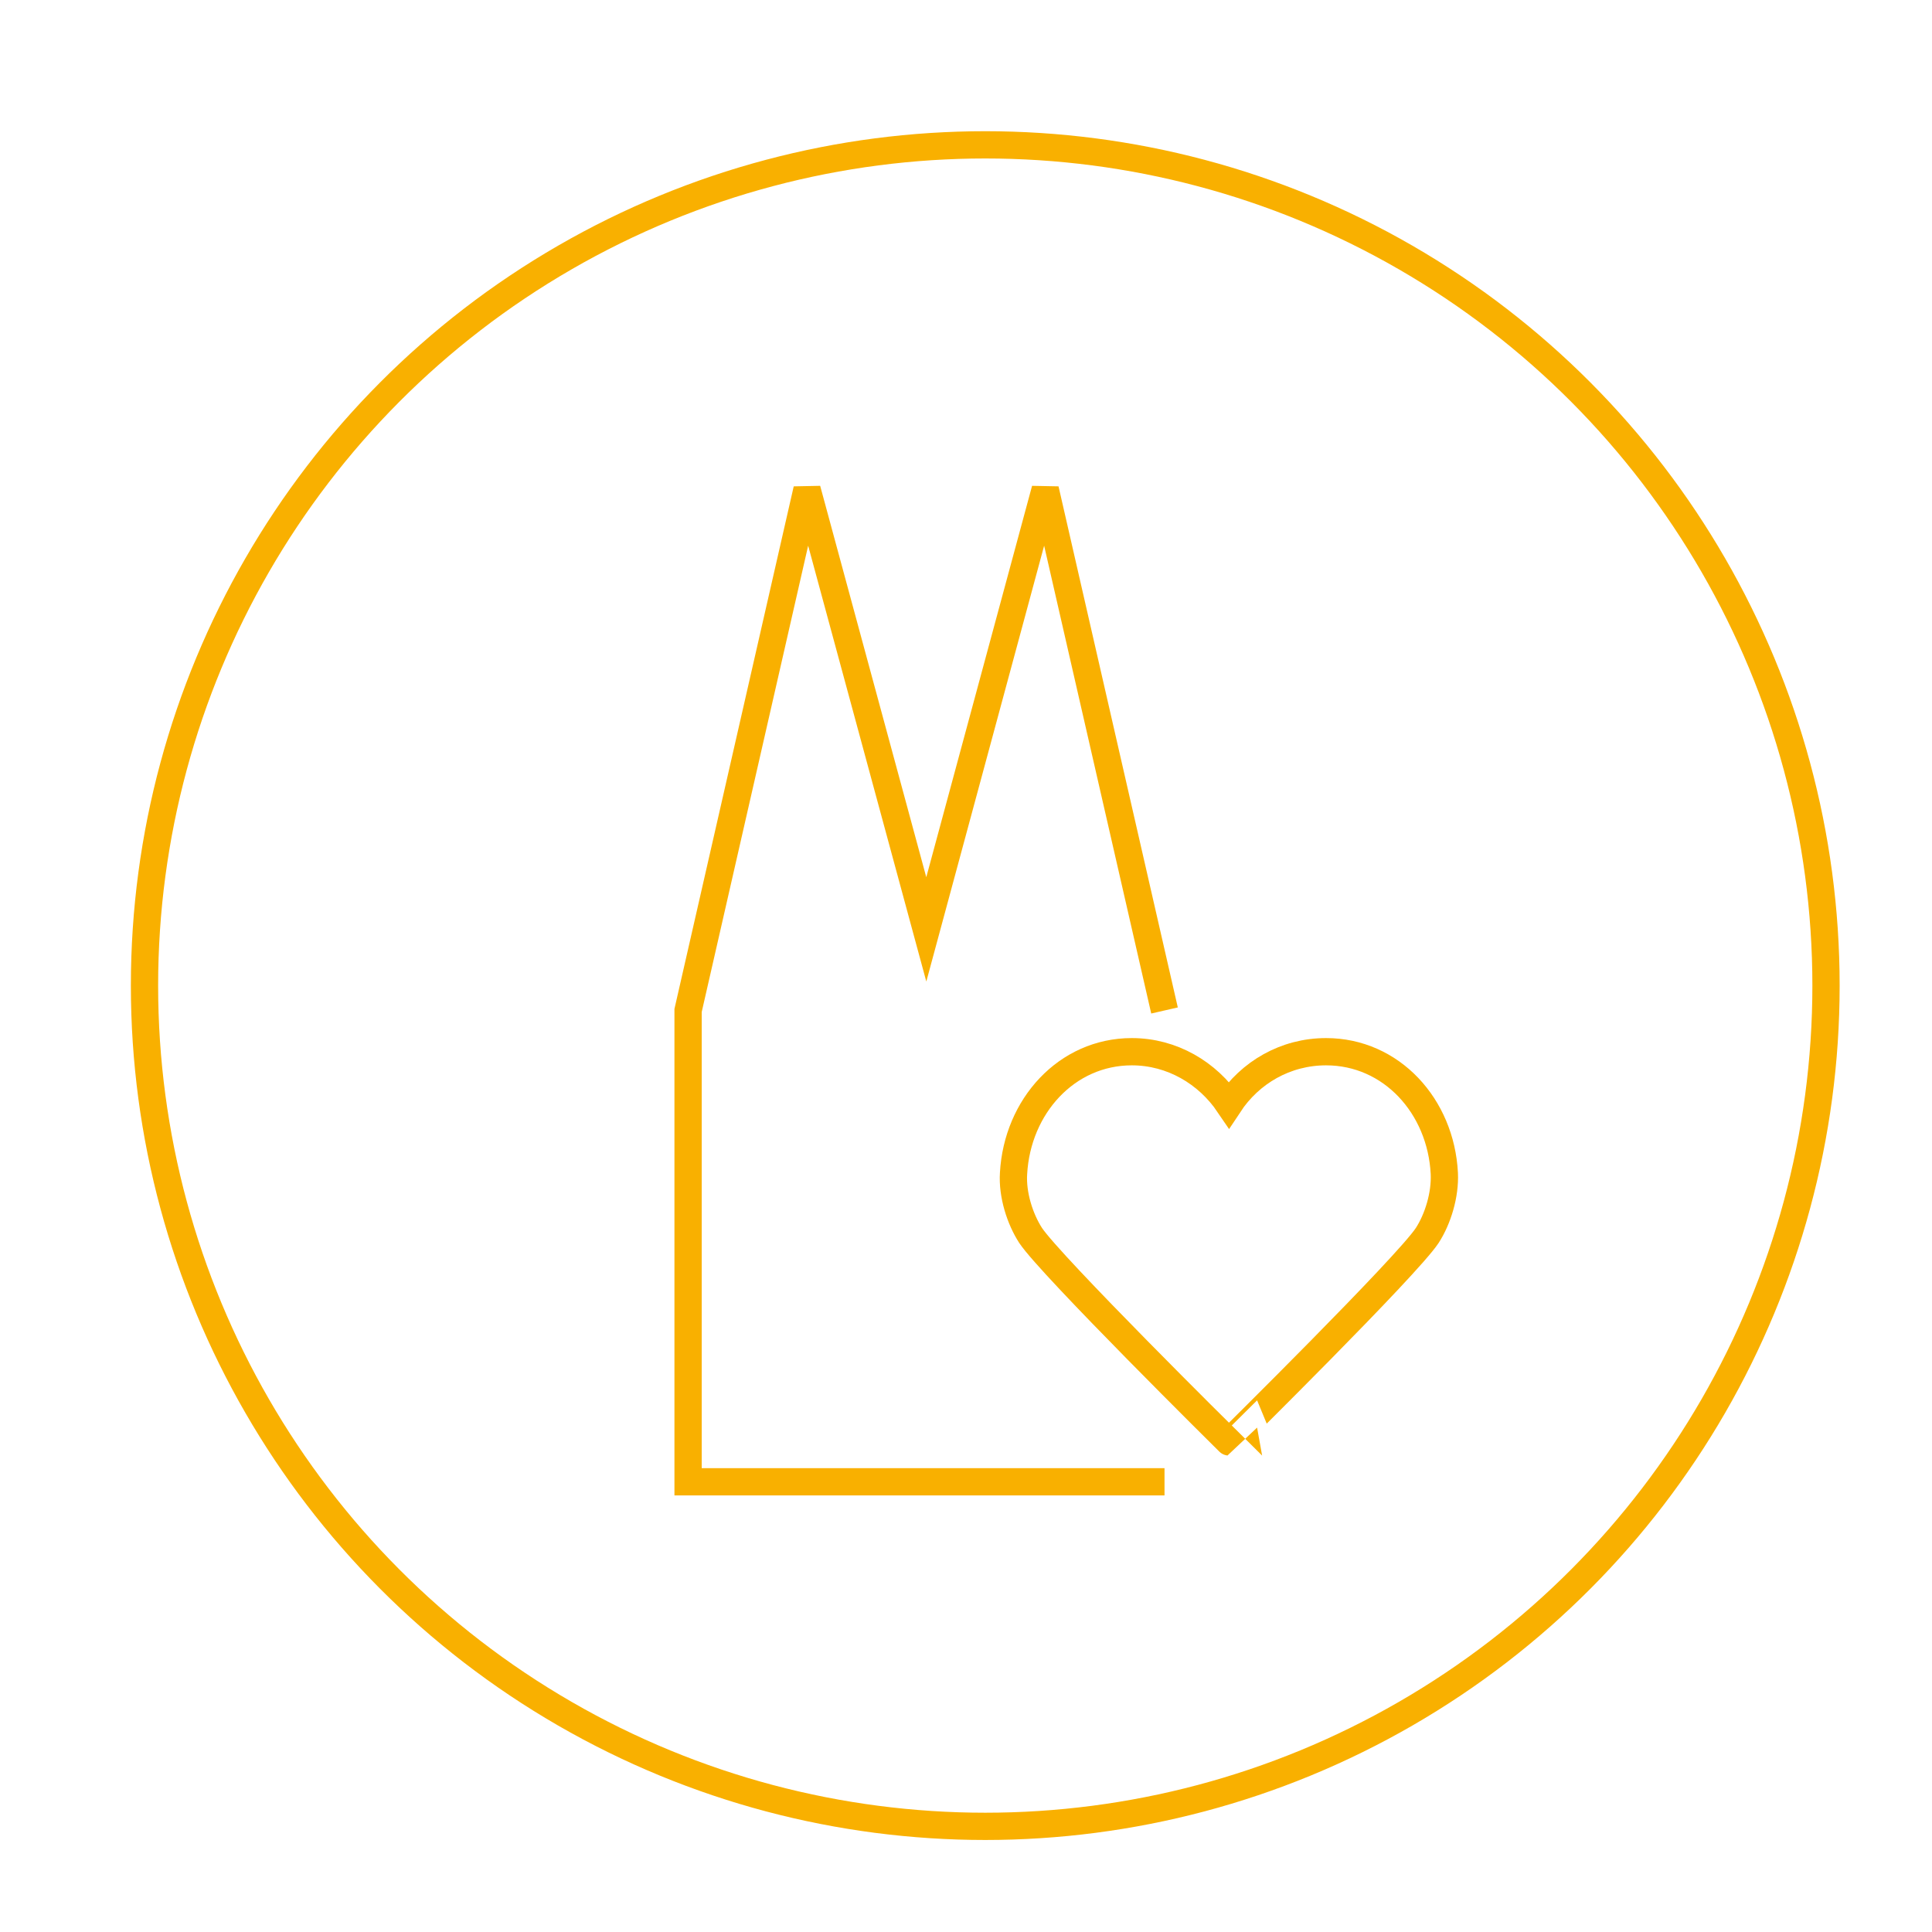
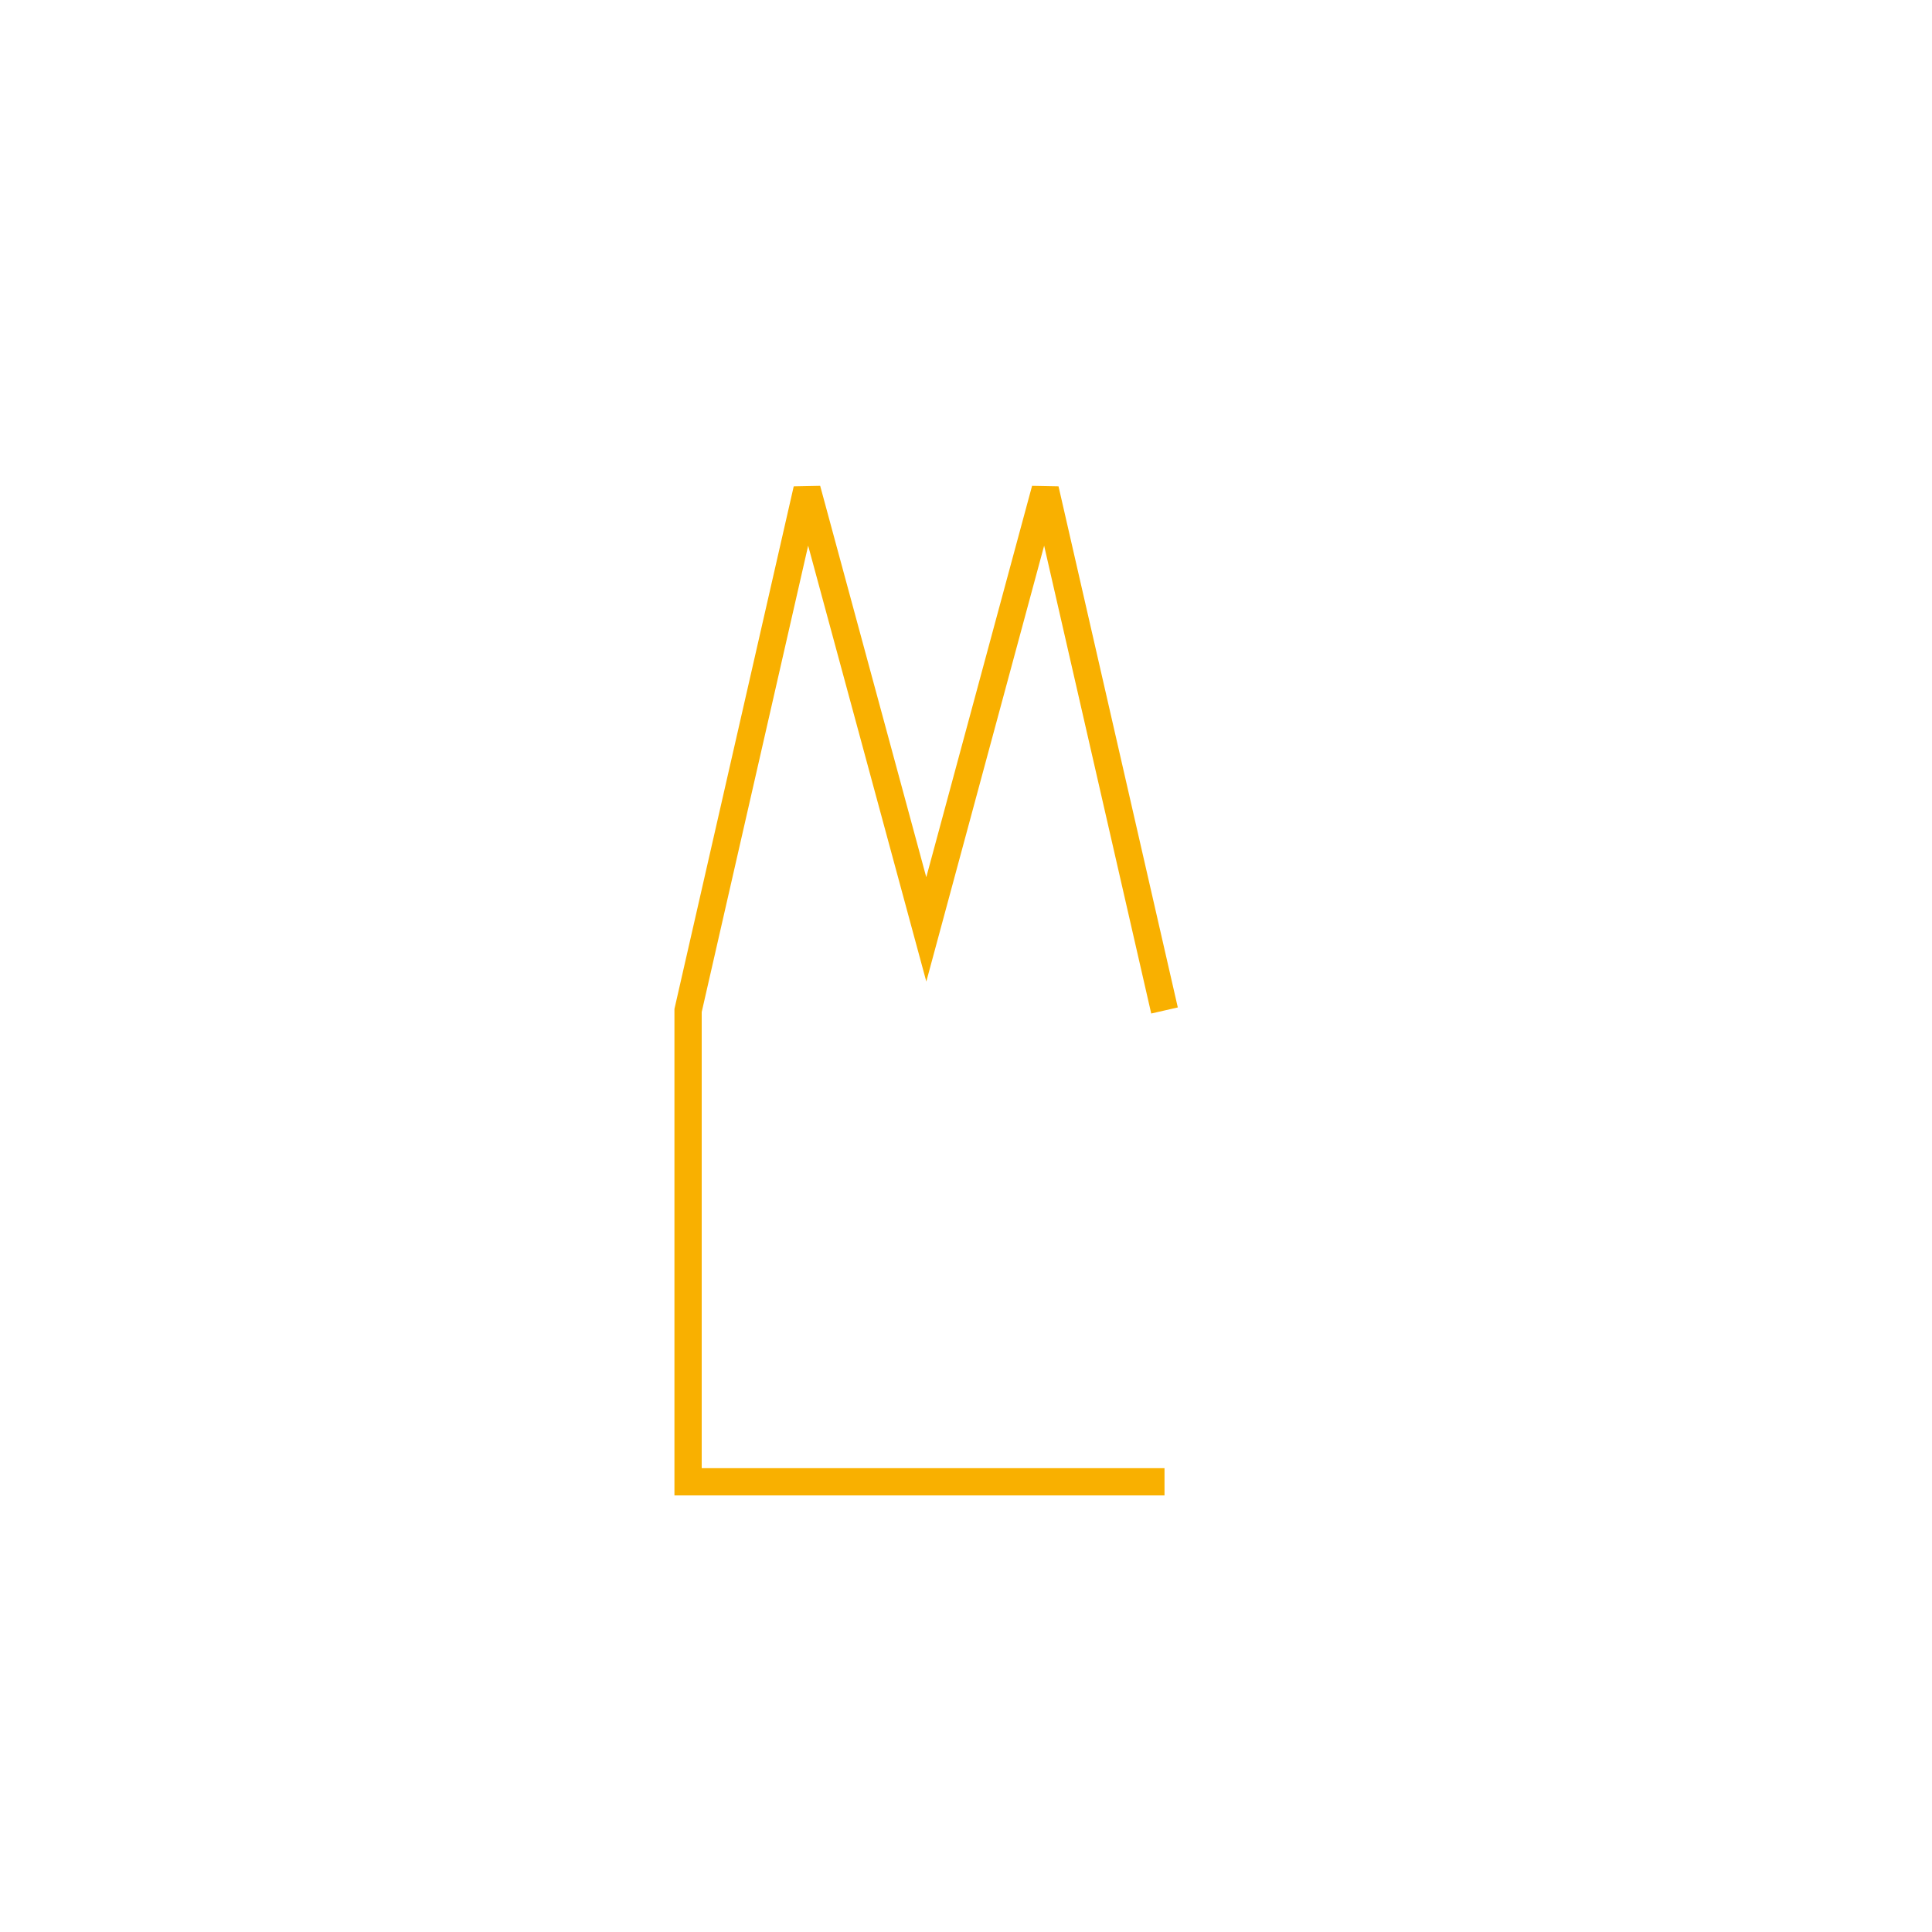
<svg xmlns="http://www.w3.org/2000/svg" version="1.1" id="Ebene_3" x="0px" y="0px" viewBox="0 0 566.9 566.9" style="enable-background:new 0 0 566.9 566.9;" xml:space="preserve">
  <style type="text/css">
	.st0{fill:none;stroke:#F9B000;stroke-width:8;}
</style>
  <g>
-     <circle class="st0" cx="289.1" cy="289.2" r="246.7" />
    <polyline class="st0" points="341.7,434.8 201.9,434.8 201.9,296.5 236.8,143.6 271.8,272.7 306.7,143.6 341.7,296.5  " />
-     <path class="st0" d="M418.8,362.5c3.1-4.8,5.3-11.9,5-18.2c-1-19.7-15.5-35.7-34.7-35.7c-11.9,0-22.3,6.1-28.5,15.5   c-6.3-9.3-16.7-15.5-28.5-15.5c-19.1,0-33.6,16-34.7,35.7c-0.4,6.3,1.9,13.4,5,18.2c5.9,8.9,58.2,60.6,58.2,60.6   S412.9,371.5,418.8,362.5z" />
  </g>
</svg>